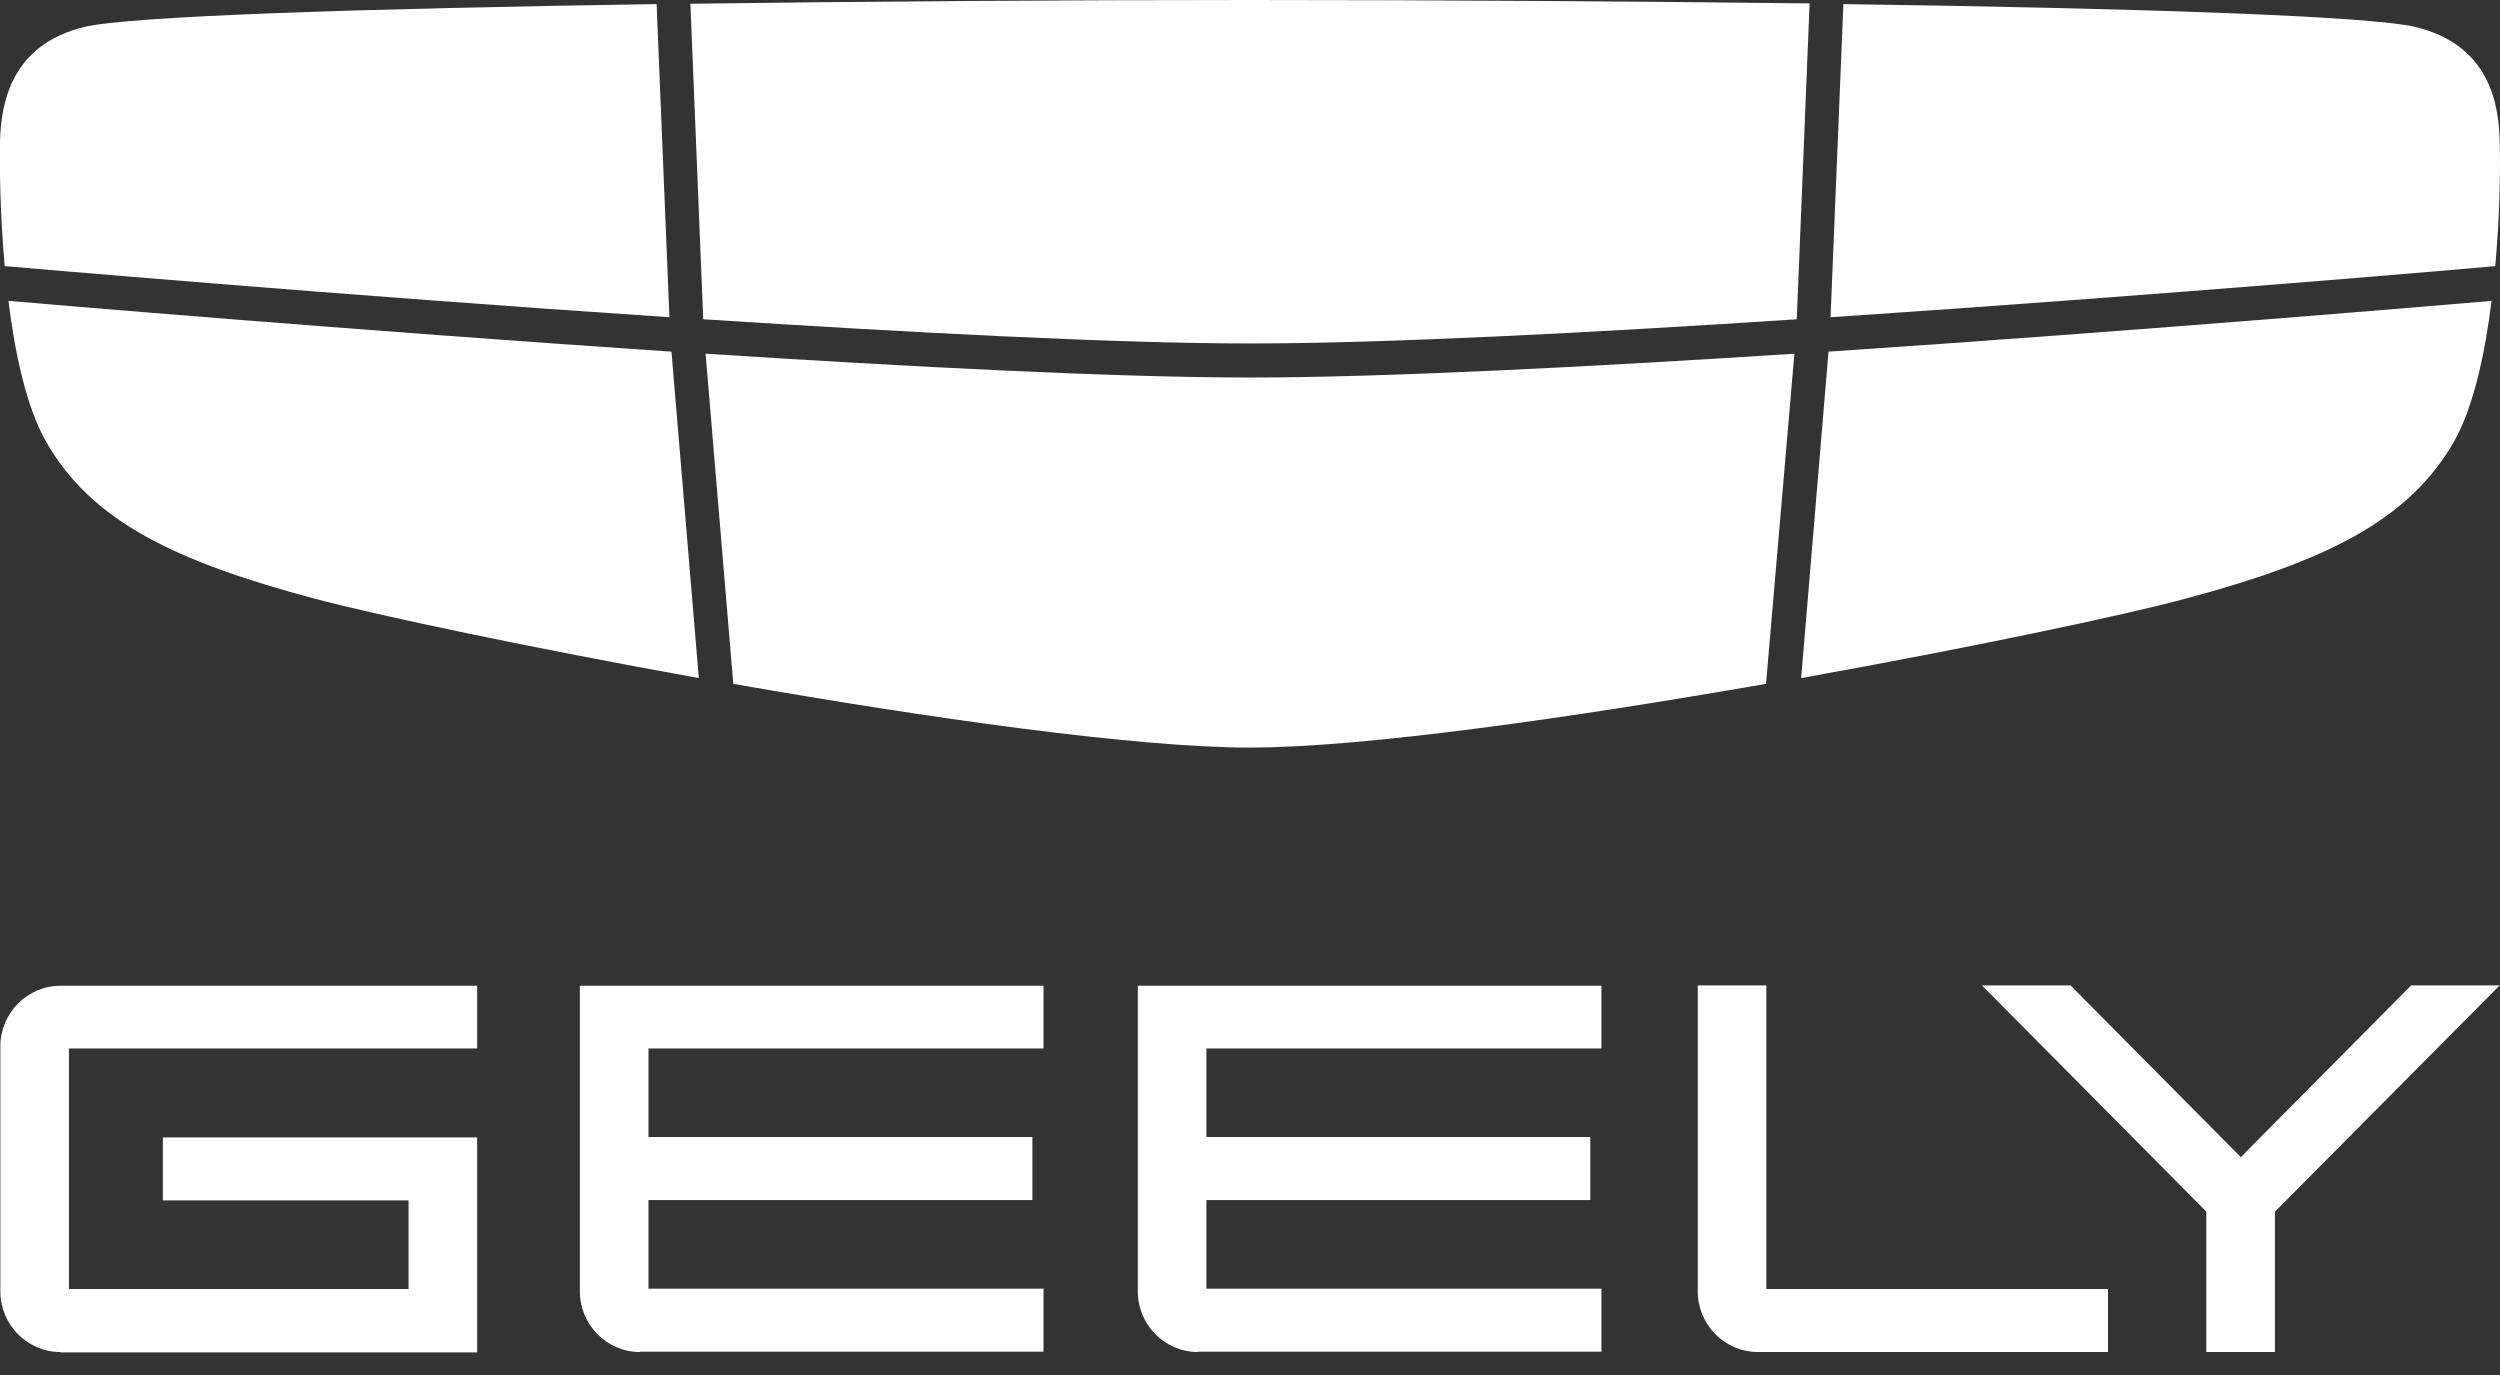
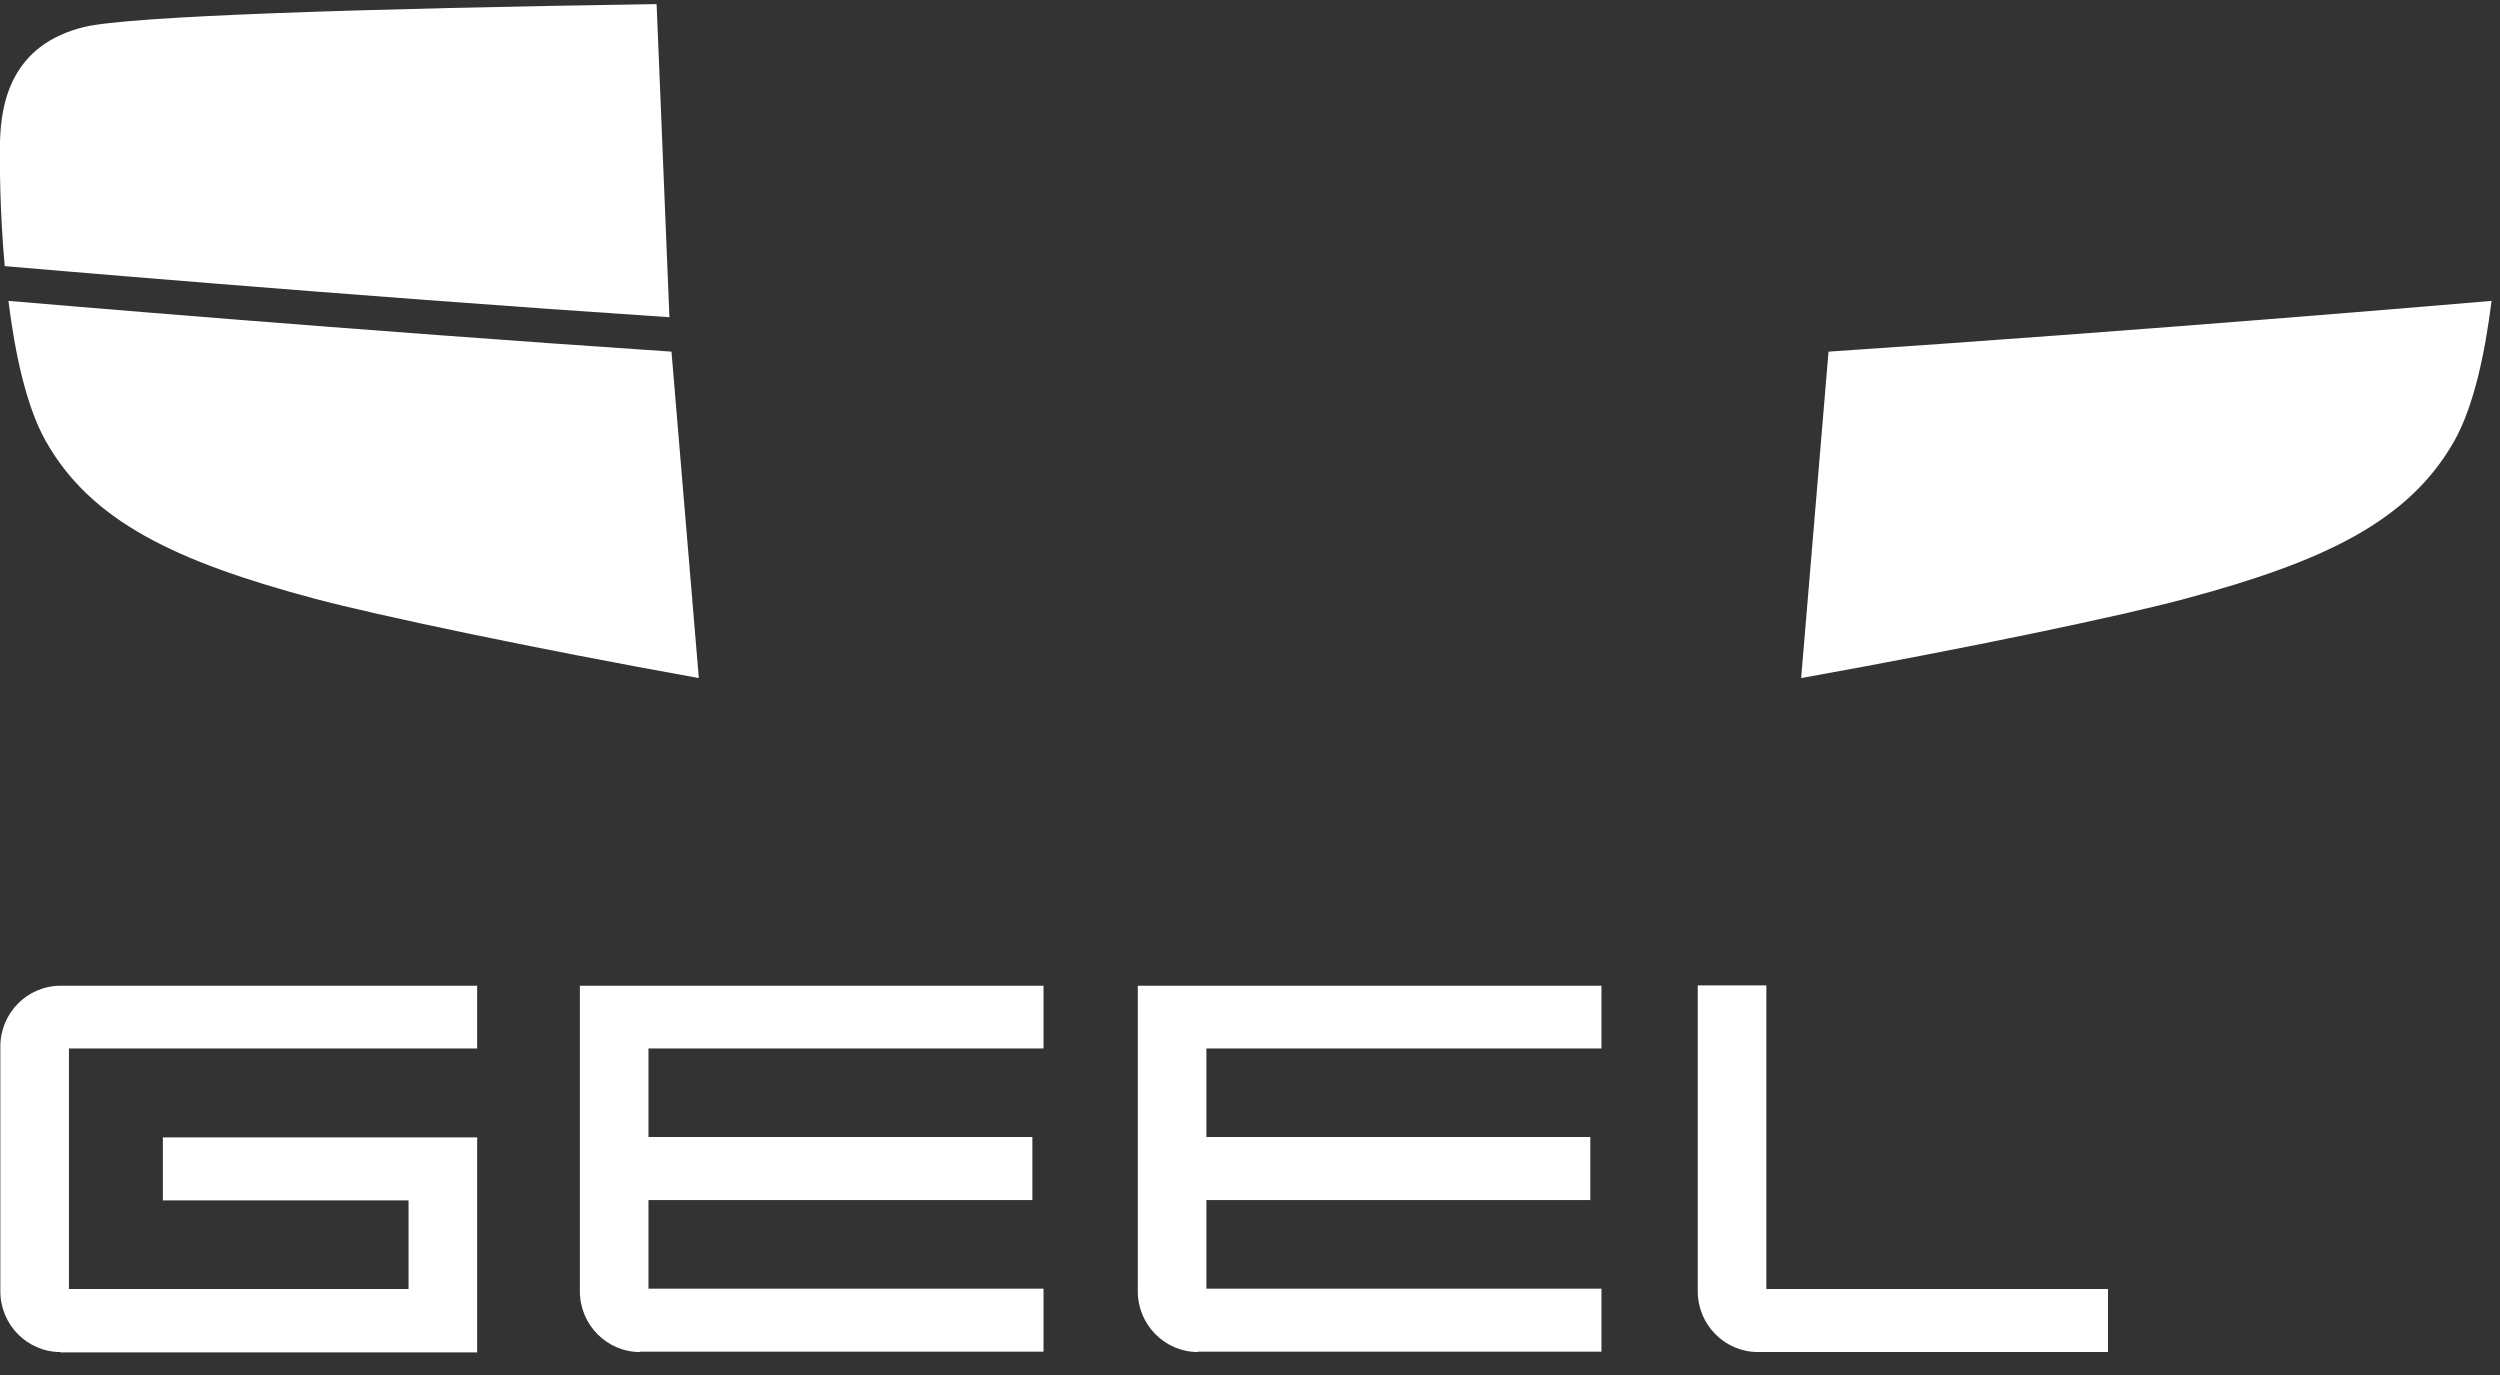
<svg xmlns="http://www.w3.org/2000/svg" width="100" height="55" viewBox="0 0 100 55" fill="none">
  <rect x="0" y="0" width="100" height="55" fill="#333333" stroke="none" />
  <g clip-path="url(#clip0_2172_8775)">
    <path d="M2.42 54.082C1.095 54.082 0.014 52.991 0.014 51.656V41.856C0.014 40.52 1.095 39.43 2.42 39.43H19.086V41.938H2.758V51.56H16.342V48.017H6.515V45.495H19.086V54.095H2.42V54.082Z" fill="white" />
    <path d="M25.602 54.082C24.277 54.082 23.195 52.991 23.195 51.656V39.43H41.741V41.938H25.939V45.481H41.295V48.003H25.939V51.547H41.741V54.068H25.602V54.082Z" fill="white" />
    <path d="M70.316 54.081C68.992 54.081 67.91 52.991 67.91 51.656V39.416H70.654V51.56H84.32V54.081H70.316Z" fill="white" />
    <path d="M47.918 54.082C46.594 54.082 45.512 52.991 45.512 51.656V39.43H64.058V41.938H48.256V45.481H63.612V48.003H48.256V51.547H64.058V54.068H47.918V54.082Z" fill="white" />
-     <path d="M88.254 54.081V48.466L79.278 39.416H82.82L89.632 46.285L96.445 39.416H99.987L90.998 48.466V54.081H88.254Z" fill="white" />
-     <path d="M28.129 12.771C36.402 13.302 44.661 13.739 50 13.739C55.339 13.739 63.598 13.316 71.871 12.771L72.384 0.136C65.356 0.055 57.543 0 50 0C42.444 0 34.645 0.055 27.616 0.15L28.129 12.771Z" fill="white" />
    <path d="M0.338 10.658C0.554 10.672 13.45 11.803 26.777 12.689L26.264 0.164C14.504 0.341 5.191 0.641 3.379 1.077C0.446 1.785 0.041 4.116 -2.63234e-05 5.67C-0.014 6.406 -0.014 8.409 0.189 10.645L0.338 10.658Z" fill="white" />
-     <path d="M73.222 12.689C86.537 11.803 99.446 10.685 99.662 10.658L99.811 10.645C100.014 8.409 100.014 6.406 99.987 5.67C99.96 4.116 99.554 1.785 96.607 1.077C94.796 0.641 85.483 0.327 73.736 0.164L73.222 12.689Z" fill="white" />
    <path d="M73.141 14.066L72.046 27.123C78.792 25.91 84.901 24.628 87.415 23.947C92.971 22.461 96.377 20.84 98.189 17.609C98.959 16.219 99.405 14.107 99.662 12.035C98.391 12.144 85.942 13.207 73.141 14.066Z" fill="white" />
-     <path d="M71.776 14.148C63.544 14.679 55.326 15.101 50 15.101C44.674 15.101 36.456 14.679 28.224 14.148L29.332 27.354C37.091 28.717 45.431 29.903 49.986 29.903C54.555 29.903 62.882 28.704 70.641 27.354L71.776 14.148Z" fill="white" />
-     <path d="M26.859 14.066C14.044 13.207 1.595 12.144 0.338 12.035C0.595 14.107 1.041 16.219 1.811 17.609C3.623 20.853 7.029 22.461 12.585 23.947C15.099 24.615 21.209 25.91 27.953 27.123L26.859 14.066Z" fill="white" />
+     <path d="M26.859 14.066C14.044 13.207 1.595 12.144 0.338 12.035C0.595 14.107 1.041 16.219 1.811 17.609C3.623 20.853 7.029 22.461 12.585 23.947C15.099 24.615 21.209 25.91 27.953 27.123L26.859 14.066" fill="white" />
  </g>
  <defs>
    <clipPath id="clip0_2172_8775">
      <rect width="100" height="54.082" fill="white" />
    </clipPath>
  </defs>
</svg>